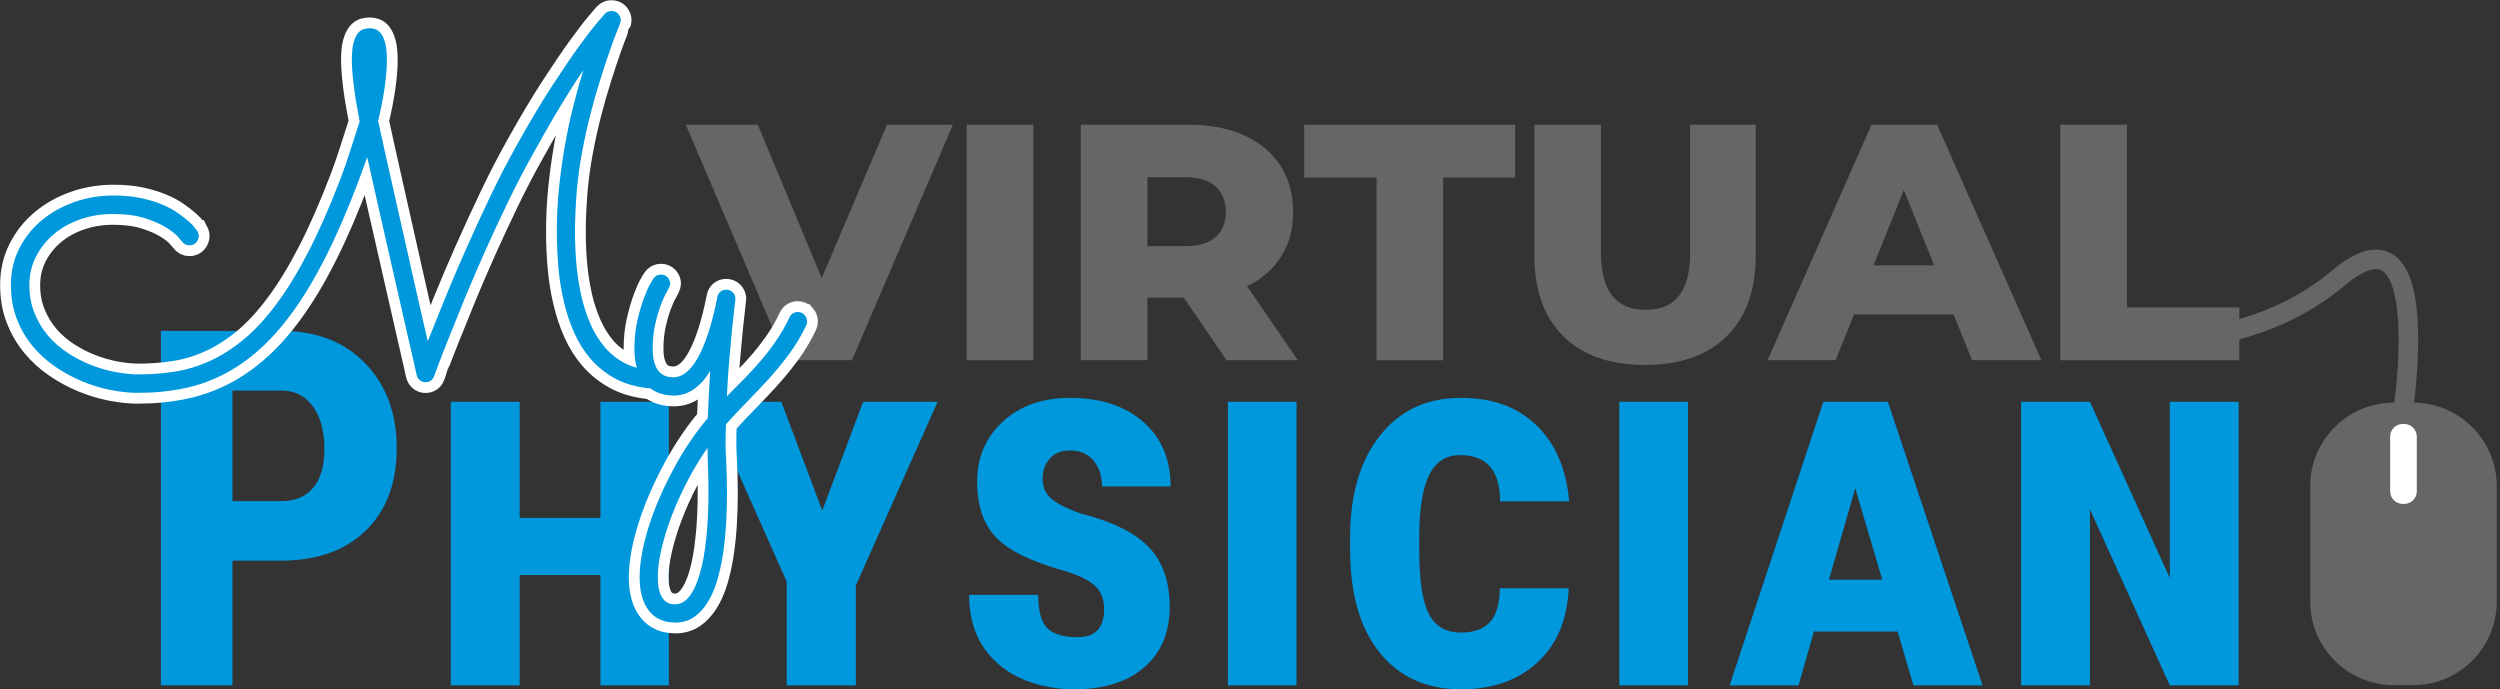
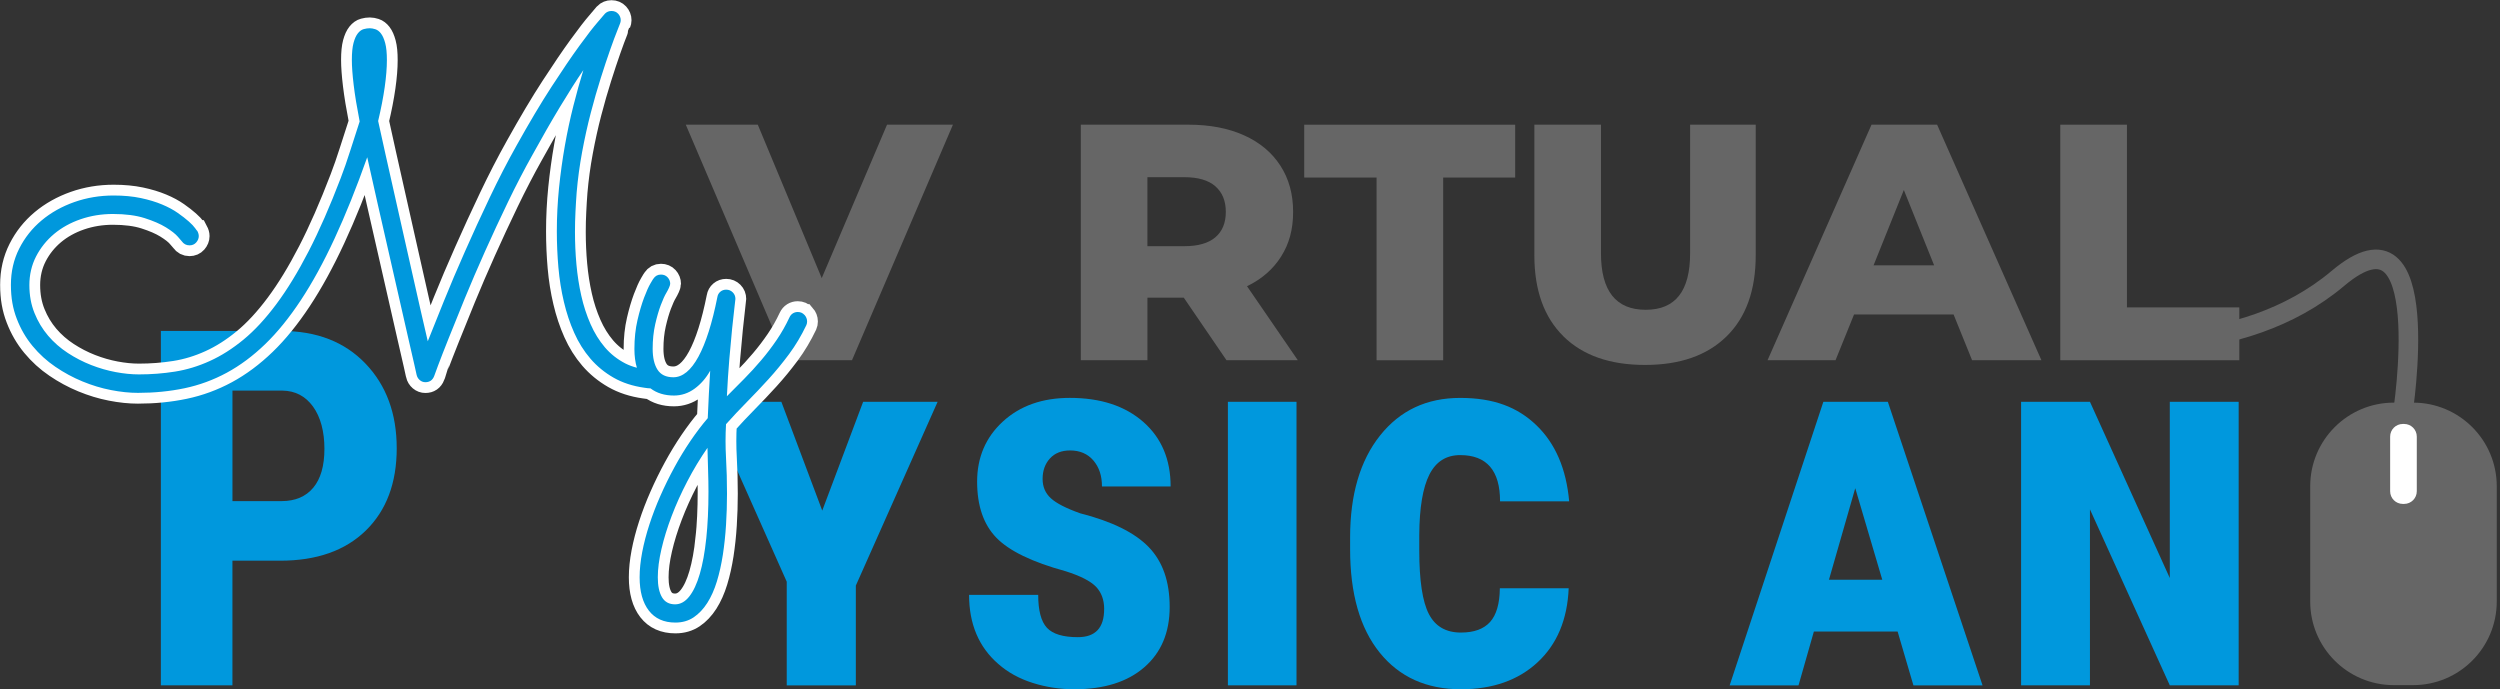
<svg xmlns="http://www.w3.org/2000/svg" width="214" height="59" viewBox="0 0 214 59" fill="none">
  <rect x="0" y="0" width="214" height="59" fill="#333333" stroke="none" />
  <g clip-path="url(#clip0_14_358)">
    <path d="M19.896 47.998V58.665H13.771V28.33H24.105C27.104 28.33 29.499 29.261 31.282 31.12C33.068 32.982 33.959 35.398 33.959 38.371C33.959 41.344 33.078 43.691 31.314 45.414C29.549 47.136 27.104 47.996 23.979 47.996H19.896V47.998ZM19.896 42.895H24.105C25.271 42.895 26.176 42.512 26.814 41.75C27.452 40.985 27.771 39.874 27.771 38.416C27.771 36.957 27.445 35.697 26.793 34.8C26.139 33.903 25.266 33.449 24.169 33.436H19.898V42.895H19.896Z" fill="#0098DD" />
-     <path d="M57.255 58.665H51.399V49.228H44.483V58.665H38.588V34.394H44.483V44.332H51.399V34.394H57.255V58.665Z" fill="#0098DD" />
    <path d="M70.385 43.707L73.885 34.394H80.26L73.26 50.124V58.668H67.344V49.792L60.489 34.396H66.885L70.385 43.71V43.707Z" fill="#0098DD" />
    <path d="M94.517 52.145C94.517 51.353 94.285 50.715 93.818 50.227C93.353 49.742 92.481 49.296 91.204 48.893C88.355 48.114 86.385 47.16 85.288 46.028C84.19 44.897 83.642 43.295 83.642 41.225C83.642 39.154 84.378 37.427 85.85 36.079C87.321 34.731 89.231 34.059 91.578 34.059C94.203 34.059 96.297 34.742 97.861 36.111C99.423 37.48 100.206 39.323 100.206 41.642H94.329C94.329 40.724 94.082 39.983 93.591 39.413C93.098 38.843 92.436 38.558 91.602 38.558C90.866 38.558 90.289 38.788 89.872 39.247C89.455 39.706 89.247 40.289 89.247 40.998C89.247 41.666 89.479 42.214 89.946 42.644C90.41 43.074 91.249 43.507 92.457 43.937C95.179 44.63 97.138 45.596 98.333 46.833C99.528 48.07 100.124 49.779 100.124 51.958C100.124 54.136 99.402 55.859 97.956 57.114C96.511 58.372 94.511 59 91.956 59C90.734 59 89.55 58.821 88.403 58.459C87.258 58.098 86.274 57.557 85.454 56.834C83.787 55.389 82.953 53.416 82.953 50.918H88.87C88.87 52.266 89.12 53.208 89.619 53.74C90.12 54.276 91.001 54.542 92.264 54.542C93.765 54.542 94.514 53.743 94.514 52.147L94.517 52.145Z" fill="#0098DD" />
    <path d="M110.981 58.665H105.107V34.394H110.981V58.665Z" fill="#0098DD" />
    <path d="M134.279 50.354C134.168 53.034 133.282 55.146 131.623 56.687C129.964 58.23 127.772 59 125.05 59C122.106 59 119.791 57.956 118.102 55.864C116.414 53.772 115.57 50.826 115.57 47.02V45.999C115.57 42.333 116.425 39.426 118.134 37.279C119.843 35.132 122.127 34.061 124.989 34.061C127.851 34.061 129.885 34.839 131.51 36.395C133.134 37.952 134.073 40.125 134.321 42.916H128.405C128.405 40.278 127.266 38.957 124.989 38.957C123.794 38.957 122.916 39.513 122.354 40.626C121.792 41.739 121.502 43.464 121.489 45.801V47.115C121.489 49.689 121.763 51.504 122.312 52.562C122.861 53.619 123.773 54.147 125.053 54.147C126.179 54.147 127.012 53.843 127.553 53.239C128.094 52.635 128.373 51.673 128.387 50.354H134.282H134.279Z" fill="#0098DD" />
-     <path d="M144.492 58.665H138.615V34.394H144.492V58.665Z" fill="#0098DD" />
    <path d="M162.433 54.062H155.267L153.953 58.668H148.058L156.079 34.396H161.6L169.705 58.668H163.789L162.436 54.062H162.433ZM156.559 49.623H161.122L158.809 41.789L156.559 49.623Z" fill="#0098DD" />
    <path d="M191.629 58.665H185.734L178.9 43.602V58.665H173.005V34.394H178.9L185.734 49.478V34.394H191.629V58.665Z" fill="#0098DD" />
    <path d="M205.667 35.433C205.667 35.433 208.608 16.674 200.128 23.827C191.687 30.949 179.554 29.102 179.554 29.102" stroke="#666666" stroke-width="1.675" stroke-miterlimit="10" />
    <path d="M81.571 10.673L72.93 30.835H67.315L58.703 10.673H64.867L70.34 23.809L75.93 10.673H81.574H81.571Z" fill="#666666" />
-     <path d="M82.751 10.673H88.453V30.835H82.751V10.673Z" fill="#666666" />
+     <path d="M82.751 10.673H88.453H82.751V10.673Z" fill="#666666" />
    <path d="M101.33 25.478H98.22V30.835H92.518V10.673H101.733C103.559 10.673 105.141 10.977 106.486 11.581C107.832 12.185 108.868 13.05 109.596 14.173C110.327 15.297 110.691 16.616 110.691 18.135C110.691 19.654 110.351 20.868 109.667 21.952C108.987 23.036 108.011 23.888 106.745 24.5L111.094 30.835H104.988L101.33 25.478ZM104.036 15.946C103.44 15.426 102.556 15.168 101.385 15.168H98.218V21.073H101.385C102.556 21.073 103.44 20.82 104.036 20.311C104.632 19.802 104.93 19.077 104.93 18.138C104.93 17.199 104.632 16.468 104.036 15.949V15.946Z" fill="#666666" />
    <path d="M117.834 15.197H111.64V10.676H129.7V15.197H123.536V30.838H117.834V15.197Z" fill="#666666" />
    <path d="M133.833 28.791C132.172 27.159 131.341 24.845 131.341 21.849V10.673H137.043V21.677C137.043 24.903 138.32 26.518 140.873 26.518C143.426 26.518 144.674 24.903 144.674 21.677V10.673H150.29V21.849C150.29 24.845 149.459 27.159 147.797 28.791C146.135 30.424 143.809 31.239 140.813 31.239C137.816 31.239 135.487 30.424 133.828 28.791H133.833Z" fill="#666666" />
    <path d="M167.231 26.919H158.706L157.121 30.835H151.302L160.202 10.673H165.817L174.746 30.835H168.811L167.226 26.919H167.231ZM165.562 22.714L162.969 16.262L160.376 22.714H165.562Z" fill="#666666" />
    <path d="M176.363 10.673H182.065V26.314H191.684V30.835H176.36V10.673H176.363Z" fill="#666666" />
    <path d="M206.563 34.465H204.912C200.959 34.465 197.754 37.67 197.754 41.623V51.488C197.754 55.442 200.959 58.647 204.912 58.647H206.563C210.517 58.647 213.722 55.442 213.722 51.488V41.623C213.722 37.67 210.517 34.465 206.563 34.465Z" fill="#666666" />
    <path d="M205.793 36.29H205.68C205.081 36.29 204.596 36.775 204.596 37.374V42.051C204.596 42.649 205.081 43.135 205.68 43.135H205.793C206.392 43.135 206.877 42.649 206.877 42.051V37.374C206.877 36.775 206.392 36.29 205.793 36.29Z" fill="white" />
    <path d="M68.861 26.958C68.716 26.792 68.523 26.707 68.288 26.707C68.135 26.707 67.996 26.747 67.872 26.823C67.748 26.9 67.65 27.013 67.579 27.166C67.26 27.847 66.896 28.491 66.484 29.095C66.075 29.698 65.632 30.279 65.16 30.835C64.688 31.392 64.203 31.922 63.702 32.428C63.2 32.935 62.707 33.431 62.222 33.919C62.277 32.792 62.346 31.735 62.43 30.74C62.515 29.749 62.594 28.876 62.67 28.127C62.747 27.377 62.813 26.776 62.868 26.325C62.923 25.874 62.952 25.626 62.952 25.587C62.952 25.365 62.876 25.178 62.723 25.025C62.57 24.872 62.383 24.795 62.161 24.795C61.966 24.795 61.8 24.853 61.66 24.972C61.52 25.091 61.438 25.241 61.409 25.42C60.964 27.657 60.423 29.361 59.785 30.535C59.146 31.708 58.431 32.294 57.638 32.294C57.013 32.294 56.562 32.078 56.285 31.648C56.008 31.218 55.868 30.619 55.868 29.857C55.868 29.095 55.942 28.393 56.087 27.752C56.232 27.114 56.393 26.565 56.567 26.106C56.741 25.647 56.899 25.296 57.047 25.054C57.192 24.811 57.369 24.447 57.369 24.294C57.369 24.086 57.295 23.901 57.15 23.743C57.005 23.584 56.812 23.503 56.577 23.503C56.3 23.503 56.084 23.621 55.931 23.856C55.931 23.843 55.847 23.977 55.681 24.262C55.514 24.547 55.33 24.956 55.129 25.491C54.929 26.027 54.739 26.665 54.567 27.409C54.393 28.153 54.306 28.976 54.306 29.878C54.306 30.474 54.377 31.007 54.517 31.479C54.164 31.387 53.829 31.265 53.52 31.107C52.848 30.759 52.267 30.303 51.779 29.733C51.294 29.163 50.883 28.501 50.55 27.744C50.218 26.987 49.952 26.177 49.759 25.317C49.564 24.458 49.427 23.561 49.342 22.63C49.258 21.699 49.218 20.775 49.218 19.858C49.218 19.275 49.231 18.694 49.261 18.117C49.287 17.542 49.324 16.988 49.363 16.46C49.461 15.308 49.617 14.152 49.833 12.992C50.049 11.831 50.294 10.721 50.571 9.658C50.848 8.595 51.133 7.603 51.426 6.68C51.719 5.757 51.985 4.95 52.228 4.264C52.471 3.575 52.671 3.035 52.832 2.639C52.99 2.243 53.072 2.038 53.072 2.025C53.114 1.927 53.135 1.829 53.135 1.732C53.135 1.523 53.061 1.339 52.916 1.18C52.771 1.022 52.579 0.94 52.344 0.94C52.122 0.94 51.935 1.017 51.782 1.17C51.753 1.212 51.55 1.452 51.167 1.89C50.785 2.328 50.26 3.006 49.596 3.921C48.928 4.839 48.137 6.002 47.222 7.411C46.304 8.822 45.299 10.512 44.202 12.483C43.423 13.873 42.664 15.347 41.92 16.911C41.176 18.473 40.472 20.008 39.805 21.517C39.137 23.023 38.533 24.447 37.992 25.787C37.452 27.127 36.993 28.269 36.618 29.213C36.423 28.393 36.212 27.478 35.983 26.462C35.753 25.447 35.513 24.386 35.263 23.273C35.012 22.163 34.756 21.023 34.492 19.855C34.229 18.689 33.97 17.547 33.722 16.429C33.472 15.31 33.229 14.232 32.994 13.19C32.757 12.148 32.548 11.204 32.369 10.357C32.62 9.302 32.807 8.336 32.931 7.461C33.055 6.585 33.118 5.815 33.118 5.147C33.118 4.536 33.071 4.05 32.973 3.689C32.876 3.328 32.754 3.053 32.609 2.866C32.464 2.679 32.303 2.557 32.129 2.502C31.955 2.447 31.799 2.418 31.66 2.418C31.493 2.418 31.319 2.441 31.14 2.491C30.958 2.539 30.792 2.658 30.639 2.845C30.486 3.032 30.362 3.306 30.264 3.668C30.167 4.029 30.119 4.514 30.119 5.126C30.119 5.696 30.172 6.411 30.275 7.273C30.378 8.136 30.549 9.178 30.787 10.399C30.51 11.246 30.238 12.087 29.974 12.921C29.71 13.754 29.439 14.532 29.162 15.255C28.244 17.658 27.331 19.741 26.421 21.506C25.511 23.271 24.591 24.777 23.66 26.027C22.729 27.277 21.792 28.29 20.848 29.068C19.904 29.846 18.941 30.458 17.962 30.901C16.984 31.347 15.989 31.648 14.982 31.809C13.974 31.97 12.943 32.049 11.888 32.049C11.263 32.049 10.601 31.983 9.899 31.851C9.198 31.719 8.499 31.518 7.805 31.247C7.111 30.975 6.444 30.632 5.806 30.215C5.167 29.799 4.603 29.305 4.117 28.736C3.632 28.166 3.242 27.52 2.952 26.797C2.659 26.074 2.514 25.275 2.514 24.402C2.514 23.529 2.704 22.698 3.086 21.954C3.469 21.211 3.983 20.57 4.629 20.026C5.275 19.486 6.032 19.064 6.9 18.766C7.768 18.468 8.688 18.317 9.662 18.317C10.73 18.317 11.637 18.436 12.381 18.671C13.125 18.908 13.732 19.172 14.204 19.462C14.676 19.755 15.016 20.021 15.225 20.264C15.433 20.506 15.544 20.636 15.557 20.649C15.723 20.886 15.945 21.002 16.224 21.002C16.459 21.002 16.651 20.918 16.797 20.752C16.942 20.585 17.015 20.404 17.015 20.211C17.015 20.071 16.973 19.926 16.892 19.773C16.878 19.773 16.815 19.694 16.704 19.533C16.593 19.375 16.412 19.182 16.163 18.961C15.913 18.739 15.602 18.497 15.227 18.233C14.853 17.969 14.402 17.726 13.874 17.505C13.347 17.283 12.74 17.099 12.051 16.953C11.363 16.808 10.59 16.735 9.728 16.735C8.546 16.735 7.425 16.922 6.362 17.296C5.299 17.671 4.365 18.196 3.561 18.868C2.756 19.541 2.115 20.348 1.643 21.285C1.171 22.221 0.934 23.252 0.934 24.378C0.934 25.505 1.1 26.417 1.435 27.285C1.767 28.153 2.218 28.931 2.788 29.619C3.358 30.308 4.009 30.901 4.745 31.4C5.481 31.901 6.251 32.318 7.058 32.65C7.863 32.982 8.675 33.23 9.496 33.389C10.316 33.55 11.086 33.629 11.809 33.629C13.212 33.629 14.541 33.497 15.8 33.233C17.055 32.969 18.258 32.529 19.405 31.909C20.552 31.289 21.647 30.474 22.697 29.461C23.747 28.448 24.762 27.193 25.749 25.7C26.735 24.207 27.698 22.45 28.634 20.43C29.571 18.41 30.507 16.086 31.435 13.461C31.712 14.725 32.01 16.059 32.332 17.463C32.651 18.866 32.968 20.251 33.279 21.619C33.59 22.988 33.891 24.299 34.176 25.558C34.461 26.816 34.714 27.926 34.935 28.891C35.157 29.857 35.334 30.627 35.466 31.205C35.598 31.782 35.663 32.075 35.663 32.091C35.706 32.27 35.795 32.421 35.935 32.539C36.075 32.658 36.233 32.716 36.415 32.716C36.777 32.716 37.027 32.542 37.164 32.196C37.164 32.183 37.275 31.88 37.497 31.289C37.718 30.698 38.024 29.915 38.415 28.934C38.802 27.955 39.261 26.823 39.789 25.536C40.316 24.252 40.894 22.912 41.519 21.514C42.144 20.119 42.801 18.707 43.487 17.283C44.175 15.859 44.871 14.516 45.581 13.25C46.414 11.736 47.198 10.367 47.936 9.146C48.672 7.925 49.34 6.875 49.936 5.999C49.643 6.944 49.358 7.964 49.081 9.062C48.804 10.159 48.559 11.296 48.353 12.47C48.145 13.643 47.979 14.849 47.852 16.086C47.728 17.323 47.665 18.557 47.665 19.794C47.665 20.836 47.71 21.867 47.799 22.888C47.889 23.909 48.045 24.893 48.269 25.837C48.49 26.781 48.786 27.668 49.155 28.493C49.522 29.319 49.986 30.055 50.54 30.701C51.096 31.347 51.756 31.888 52.518 32.326C53.283 32.764 54.164 33.051 55.163 33.191C55.338 33.222 55.512 33.238 55.686 33.246C56.221 33.652 56.891 33.858 57.69 33.858C58.329 33.858 58.917 33.663 59.45 33.275C59.983 32.887 60.434 32.373 60.792 31.732C60.75 32.344 60.713 33.006 60.679 33.721C60.645 34.436 60.613 35.127 60.584 35.794C60.083 36.377 59.59 37.026 59.104 37.741C58.619 38.456 58.16 39.21 57.73 40.001C57.3 40.792 56.899 41.605 56.532 42.438C56.163 43.272 55.849 44.095 55.586 44.907C55.322 45.719 55.116 46.508 54.971 47.27C54.826 48.035 54.752 48.75 54.752 49.417C54.752 50.639 55.016 51.591 55.543 52.271C56.071 52.952 56.828 53.292 57.814 53.292C58.41 53.292 58.933 53.142 59.376 52.844C59.819 52.546 60.209 52.134 60.542 51.615C60.874 51.095 61.148 50.478 61.365 49.771C61.581 49.061 61.75 48.302 61.876 47.489C62 46.677 62.093 45.825 62.148 44.936C62.203 44.047 62.232 43.158 62.232 42.27C62.232 41.185 62.203 40.162 62.148 39.197C62.093 38.231 62.093 37.269 62.148 36.311C62.718 35.673 63.314 35.037 63.939 34.404C64.564 33.771 65.181 33.12 65.793 32.447C66.405 31.774 66.988 31.062 67.545 30.311C68.101 29.561 68.594 28.733 69.024 27.831C69.067 27.733 69.088 27.631 69.088 27.52C69.088 27.311 69.014 27.124 68.869 26.958H68.861ZM60.455 46.094C60.331 47.281 60.146 48.291 59.903 49.125C59.661 49.958 59.363 50.599 59.007 51.053C58.653 51.504 58.247 51.731 57.788 51.731C57.274 51.731 56.899 51.525 56.662 51.116C56.424 50.707 56.308 50.14 56.308 49.417C56.308 48.695 56.411 47.904 56.62 47.001C56.828 46.099 57.121 45.155 57.495 44.169C57.87 43.182 58.318 42.19 58.84 41.188C59.36 40.188 59.935 39.236 60.56 38.334C60.573 39.028 60.592 39.682 60.613 40.291C60.634 40.903 60.645 41.507 60.645 42.103C60.645 43.575 60.581 44.904 60.457 46.094H60.455Z" fill="#0098DD" stroke="white" stroke-width="1.846" stroke-miterlimit="10" />
    <path d="M68.861 26.958C68.716 26.792 68.523 26.707 68.288 26.707C68.135 26.707 67.996 26.747 67.872 26.823C67.748 26.9 67.65 27.013 67.579 27.166C67.26 27.847 66.896 28.491 66.484 29.095C66.075 29.698 65.632 30.279 65.16 30.835C64.688 31.392 64.203 31.922 63.702 32.428C63.2 32.935 62.707 33.431 62.222 33.919C62.277 32.792 62.346 31.735 62.43 30.74C62.515 29.749 62.594 28.876 62.67 28.127C62.747 27.377 62.813 26.776 62.868 26.325C62.923 25.874 62.952 25.626 62.952 25.587C62.952 25.365 62.876 25.178 62.723 25.025C62.57 24.872 62.383 24.795 62.161 24.795C61.966 24.795 61.8 24.853 61.66 24.972C61.52 25.091 61.438 25.241 61.409 25.42C60.964 27.657 60.423 29.361 59.785 30.535C59.146 31.708 58.431 32.294 57.638 32.294C57.013 32.294 56.562 32.078 56.285 31.648C56.008 31.218 55.868 30.619 55.868 29.857C55.868 29.095 55.942 28.393 56.087 27.752C56.232 27.114 56.393 26.565 56.567 26.106C56.741 25.647 56.899 25.296 57.047 25.054C57.192 24.811 57.369 24.447 57.369 24.294C57.369 24.086 57.295 23.901 57.15 23.743C57.005 23.584 56.812 23.503 56.577 23.503C56.3 23.503 56.084 23.621 55.931 23.856C55.931 23.843 55.847 23.977 55.681 24.262C55.514 24.547 55.33 24.956 55.129 25.491C54.929 26.027 54.739 26.665 54.567 27.409C54.393 28.153 54.306 28.976 54.306 29.878C54.306 30.474 54.377 31.007 54.517 31.479C54.164 31.387 53.829 31.265 53.52 31.107C52.848 30.759 52.267 30.303 51.779 29.733C51.294 29.163 50.883 28.501 50.55 27.744C50.218 26.987 49.952 26.177 49.759 25.317C49.564 24.458 49.427 23.561 49.342 22.63C49.258 21.699 49.218 20.775 49.218 19.858C49.218 19.275 49.231 18.694 49.261 18.117C49.287 17.542 49.324 16.988 49.363 16.46C49.461 15.308 49.617 14.152 49.833 12.992C50.049 11.831 50.294 10.721 50.571 9.658C50.848 8.595 51.133 7.603 51.426 6.68C51.719 5.757 51.985 4.95 52.228 4.264C52.471 3.575 52.671 3.035 52.832 2.639C52.99 2.243 53.072 2.038 53.072 2.025C53.114 1.927 53.135 1.829 53.135 1.732C53.135 1.523 53.061 1.339 52.916 1.18C52.771 1.022 52.579 0.94 52.344 0.94C52.122 0.94 51.935 1.017 51.782 1.17C51.753 1.212 51.55 1.452 51.167 1.89C50.785 2.328 50.26 3.006 49.596 3.921C48.928 4.839 48.137 6.002 47.222 7.411C46.304 8.822 45.299 10.512 44.202 12.483C43.423 13.873 42.664 15.347 41.92 16.911C41.176 18.473 40.472 20.008 39.805 21.517C39.137 23.023 38.533 24.447 37.992 25.787C37.452 27.127 36.993 28.269 36.618 29.213C36.423 28.393 36.212 27.478 35.983 26.462C35.753 25.447 35.513 24.386 35.263 23.273C35.012 22.163 34.756 21.023 34.492 19.855C34.229 18.689 33.97 17.547 33.722 16.429C33.472 15.31 33.229 14.232 32.994 13.19C32.757 12.148 32.548 11.204 32.369 10.357C32.62 9.302 32.807 8.336 32.931 7.461C33.055 6.585 33.118 5.815 33.118 5.147C33.118 4.536 33.071 4.05 32.973 3.689C32.876 3.328 32.754 3.053 32.609 2.866C32.464 2.679 32.303 2.557 32.129 2.502C31.955 2.447 31.799 2.418 31.66 2.418C31.493 2.418 31.319 2.441 31.14 2.491C30.958 2.539 30.792 2.658 30.639 2.845C30.486 3.032 30.362 3.306 30.264 3.668C30.167 4.029 30.119 4.514 30.119 5.126C30.119 5.696 30.172 6.411 30.275 7.273C30.378 8.136 30.549 9.178 30.787 10.399C30.51 11.246 30.238 12.087 29.974 12.921C29.71 13.754 29.439 14.532 29.162 15.255C28.244 17.658 27.331 19.741 26.421 21.506C25.511 23.271 24.591 24.777 23.66 26.027C22.729 27.277 21.792 28.29 20.848 29.068C19.904 29.846 18.941 30.458 17.962 30.901C16.984 31.347 15.989 31.648 14.982 31.809C13.974 31.97 12.943 32.049 11.888 32.049C11.263 32.049 10.601 31.983 9.899 31.851C9.198 31.719 8.499 31.518 7.805 31.247C7.111 30.975 6.444 30.632 5.806 30.215C5.167 29.799 4.603 29.305 4.117 28.736C3.632 28.166 3.242 27.52 2.952 26.797C2.659 26.074 2.514 25.275 2.514 24.402C2.514 23.529 2.704 22.698 3.086 21.954C3.469 21.211 3.983 20.57 4.629 20.026C5.275 19.486 6.032 19.064 6.9 18.766C7.768 18.468 8.688 18.317 9.662 18.317C10.73 18.317 11.637 18.436 12.381 18.671C13.125 18.908 13.732 19.172 14.204 19.462C14.676 19.755 15.016 20.021 15.225 20.264C15.433 20.506 15.544 20.636 15.557 20.649C15.723 20.886 15.945 21.002 16.224 21.002C16.459 21.002 16.651 20.918 16.797 20.752C16.942 20.585 17.015 20.404 17.015 20.211C17.015 20.071 16.973 19.926 16.892 19.773C16.878 19.773 16.815 19.694 16.704 19.533C16.593 19.375 16.412 19.182 16.163 18.961C15.913 18.739 15.602 18.497 15.227 18.233C14.853 17.969 14.402 17.726 13.874 17.505C13.347 17.283 12.74 17.099 12.051 16.953C11.363 16.808 10.59 16.735 9.728 16.735C8.546 16.735 7.425 16.922 6.362 17.296C5.299 17.671 4.365 18.196 3.561 18.868C2.756 19.541 2.115 20.348 1.643 21.285C1.171 22.221 0.934 23.252 0.934 24.378C0.934 25.505 1.1 26.417 1.435 27.285C1.767 28.153 2.218 28.931 2.788 29.619C3.358 30.308 4.009 30.901 4.745 31.4C5.481 31.901 6.251 32.318 7.058 32.65C7.863 32.982 8.675 33.23 9.496 33.389C10.316 33.55 11.086 33.629 11.809 33.629C13.212 33.629 14.541 33.497 15.8 33.233C17.055 32.969 18.258 32.529 19.405 31.909C20.552 31.289 21.647 30.474 22.697 29.461C23.747 28.448 24.762 27.193 25.749 25.7C26.735 24.207 27.698 22.45 28.634 20.43C29.571 18.41 30.507 16.086 31.435 13.461C31.712 14.725 32.01 16.059 32.332 17.463C32.651 18.866 32.968 20.251 33.279 21.619C33.59 22.988 33.891 24.299 34.176 25.558C34.461 26.816 34.714 27.926 34.935 28.891C35.157 29.857 35.334 30.627 35.466 31.205C35.598 31.782 35.663 32.075 35.663 32.091C35.706 32.27 35.795 32.421 35.935 32.539C36.075 32.658 36.233 32.716 36.415 32.716C36.777 32.716 37.027 32.542 37.164 32.196C37.164 32.183 37.275 31.88 37.497 31.289C37.718 30.698 38.024 29.915 38.415 28.934C38.802 27.955 39.261 26.823 39.789 25.536C40.316 24.252 40.894 22.912 41.519 21.514C42.144 20.119 42.801 18.707 43.487 17.283C44.175 15.859 44.871 14.516 45.581 13.25C46.414 11.736 47.198 10.367 47.936 9.146C48.672 7.925 49.34 6.875 49.936 5.999C49.643 6.944 49.358 7.964 49.081 9.062C48.804 10.159 48.559 11.296 48.353 12.47C48.145 13.643 47.979 14.849 47.852 16.086C47.728 17.323 47.665 18.557 47.665 19.794C47.665 20.836 47.71 21.867 47.799 22.888C47.889 23.909 48.045 24.893 48.269 25.837C48.49 26.781 48.786 27.668 49.155 28.493C49.522 29.319 49.986 30.055 50.54 30.701C51.096 31.347 51.756 31.888 52.518 32.326C53.283 32.764 54.164 33.051 55.163 33.191C55.338 33.222 55.512 33.238 55.686 33.246C56.221 33.652 56.891 33.858 57.69 33.858C58.329 33.858 58.917 33.663 59.45 33.275C59.983 32.887 60.434 32.373 60.792 31.732C60.75 32.344 60.713 33.006 60.679 33.721C60.645 34.436 60.613 35.127 60.584 35.794C60.083 36.377 59.59 37.026 59.104 37.741C58.619 38.456 58.16 39.21 57.73 40.001C57.3 40.792 56.899 41.605 56.532 42.438C56.163 43.272 55.849 44.095 55.586 44.907C55.322 45.719 55.116 46.508 54.971 47.27C54.826 48.035 54.752 48.75 54.752 49.417C54.752 50.639 55.016 51.591 55.543 52.271C56.071 52.952 56.828 53.292 57.814 53.292C58.41 53.292 58.933 53.142 59.376 52.844C59.819 52.546 60.209 52.134 60.542 51.615C60.874 51.095 61.148 50.478 61.365 49.771C61.581 49.061 61.75 48.302 61.876 47.489C62 46.677 62.093 45.825 62.148 44.936C62.203 44.047 62.232 43.158 62.232 42.27C62.232 41.185 62.203 40.162 62.148 39.197C62.093 38.231 62.093 37.269 62.148 36.311C62.718 35.673 63.314 35.037 63.939 34.404C64.564 33.771 65.181 33.12 65.793 32.447C66.405 31.774 66.988 31.062 67.545 30.311C68.101 29.561 68.594 28.733 69.024 27.831C69.067 27.733 69.088 27.631 69.088 27.52C69.088 27.311 69.014 27.124 68.869 26.958H68.861ZM60.455 46.094C60.331 47.281 60.146 48.291 59.903 49.125C59.661 49.958 59.363 50.599 59.007 51.053C58.653 51.504 58.247 51.731 57.788 51.731C57.274 51.731 56.899 51.525 56.662 51.116C56.424 50.707 56.308 50.14 56.308 49.417C56.308 48.695 56.411 47.904 56.62 47.001C56.828 46.099 57.121 45.155 57.495 44.169C57.87 43.182 58.318 42.19 58.84 41.188C59.36 40.188 59.935 39.236 60.56 38.334C60.573 39.028 60.592 39.682 60.613 40.291C60.634 40.903 60.645 41.507 60.645 42.103C60.645 43.575 60.581 44.904 60.457 46.094H60.455Z" fill="#0098DD" />
  </g>
  <defs>
    <clipPath id="clip0_14_358">
      <rect width="213.722" height="58.988" fill="white" transform="translate(0 0.012)" />
    </clipPath>
  </defs>
</svg>